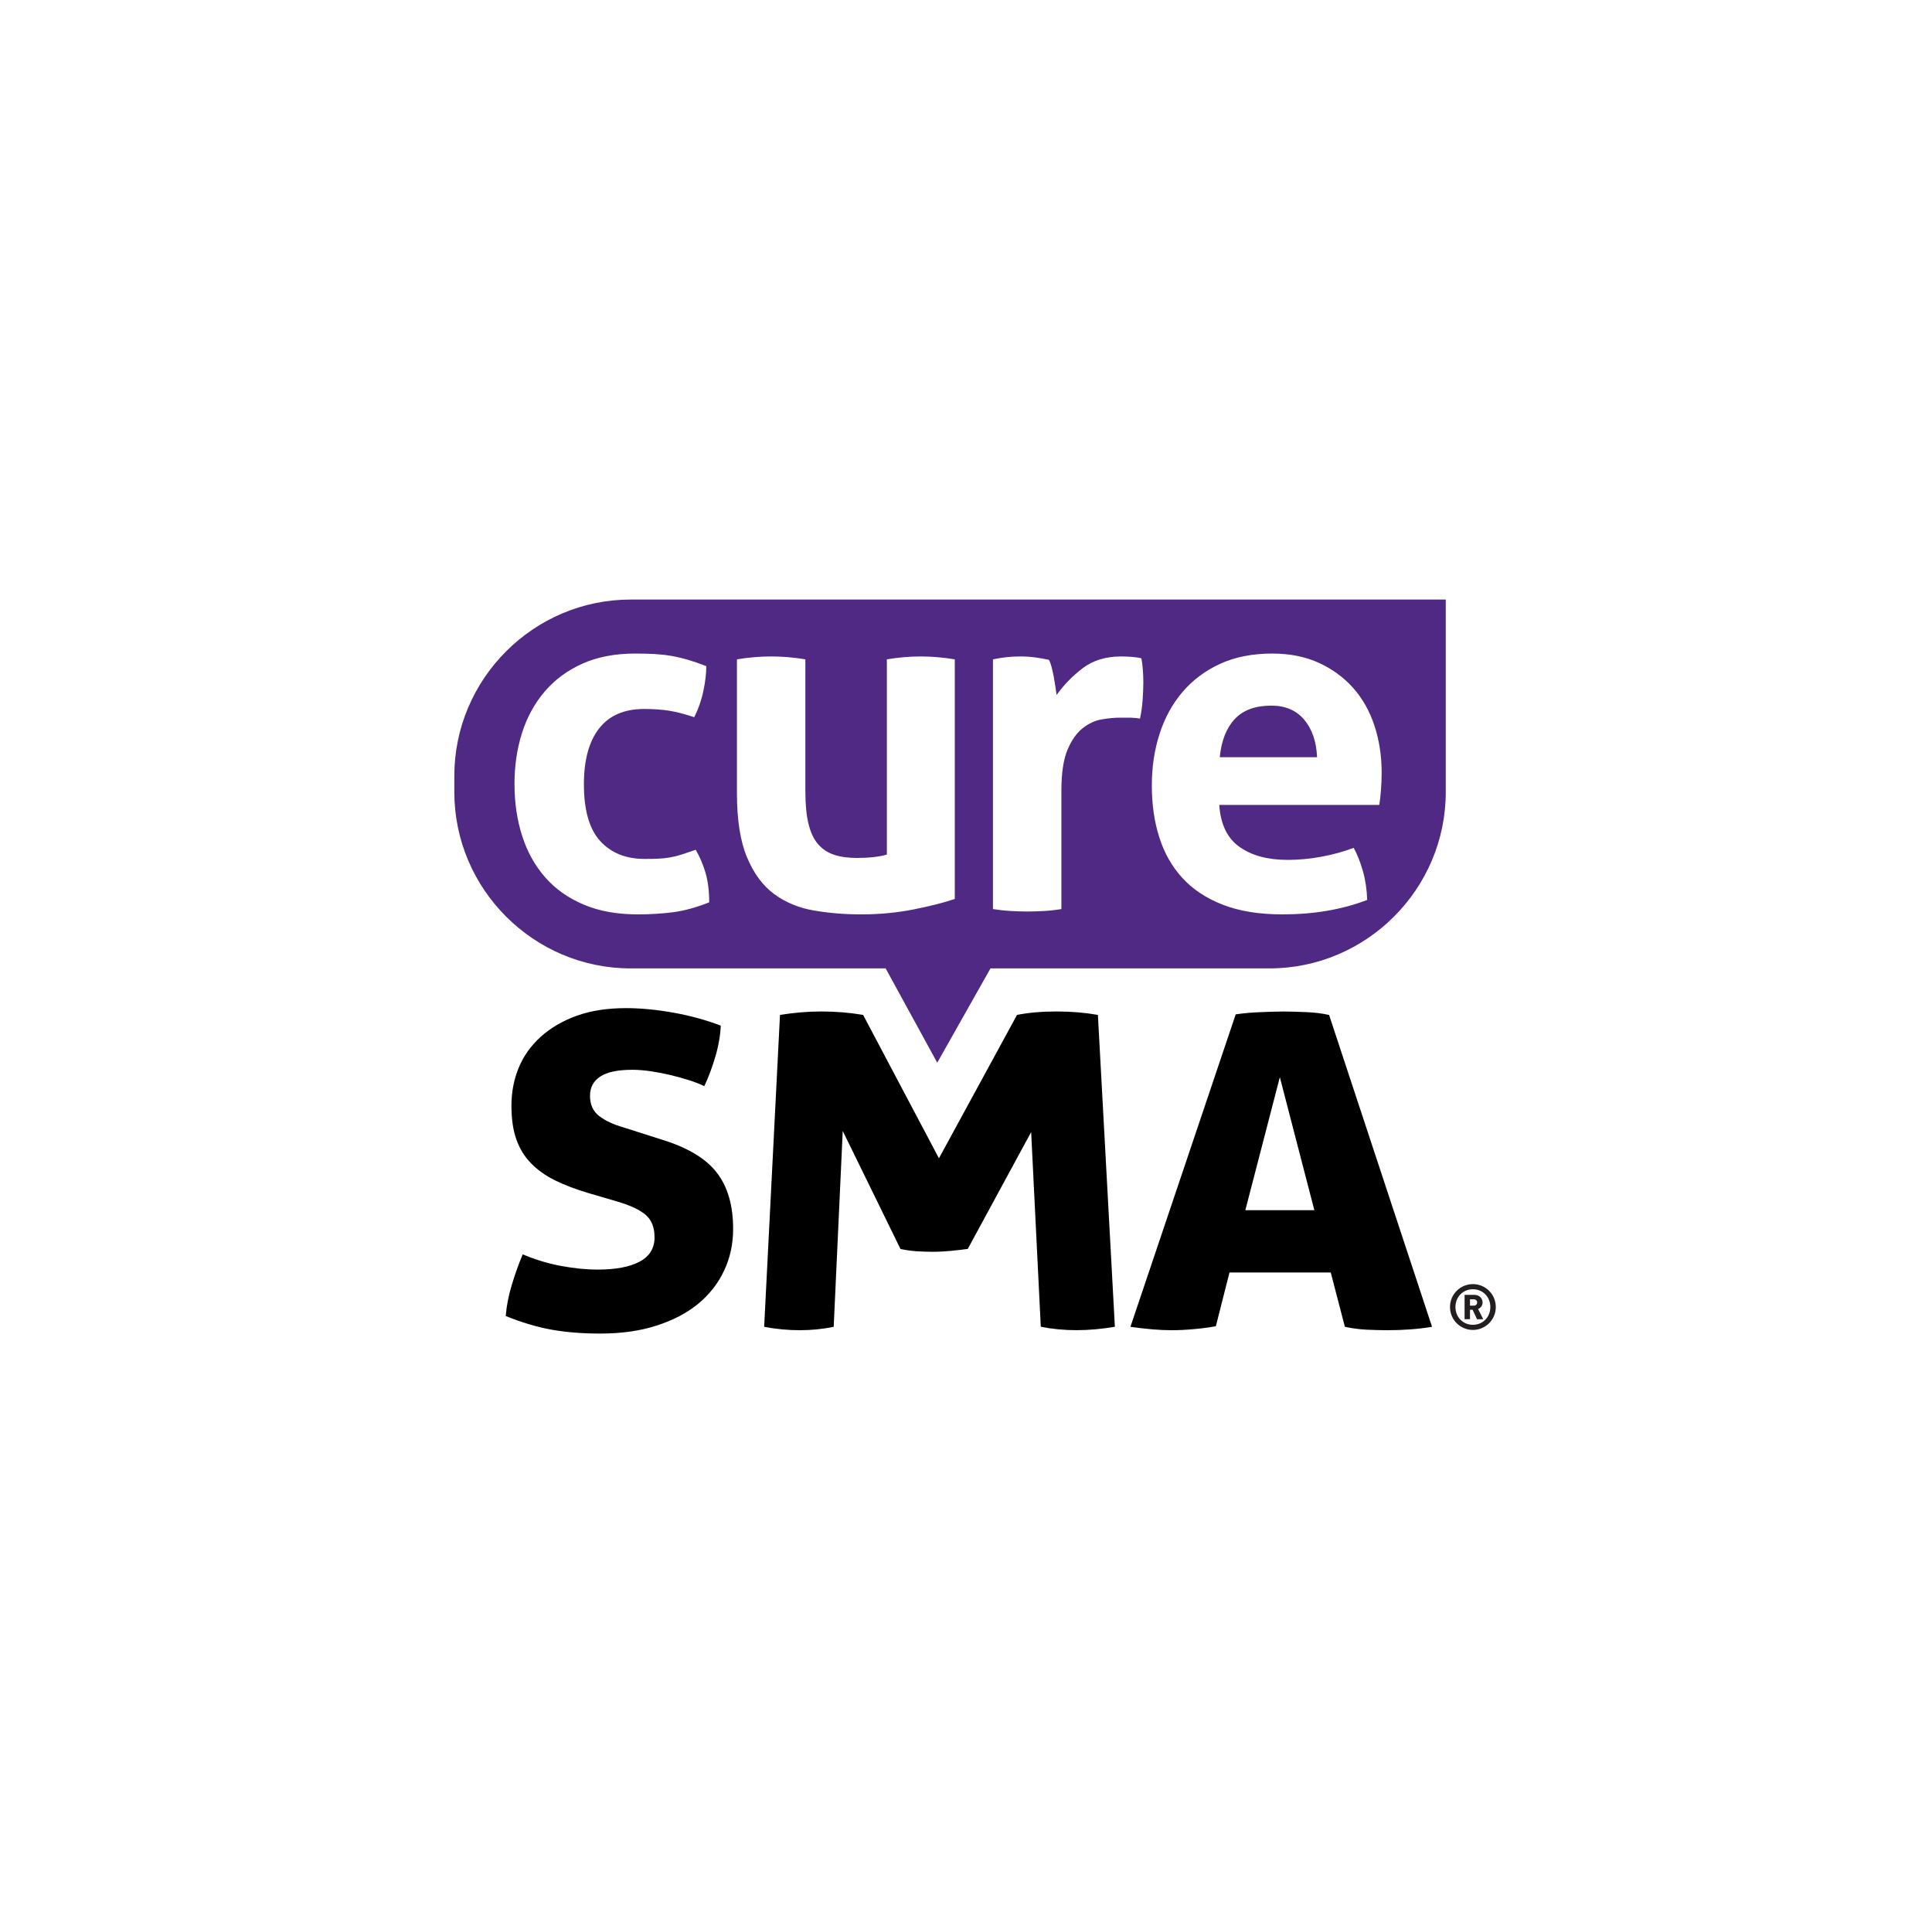
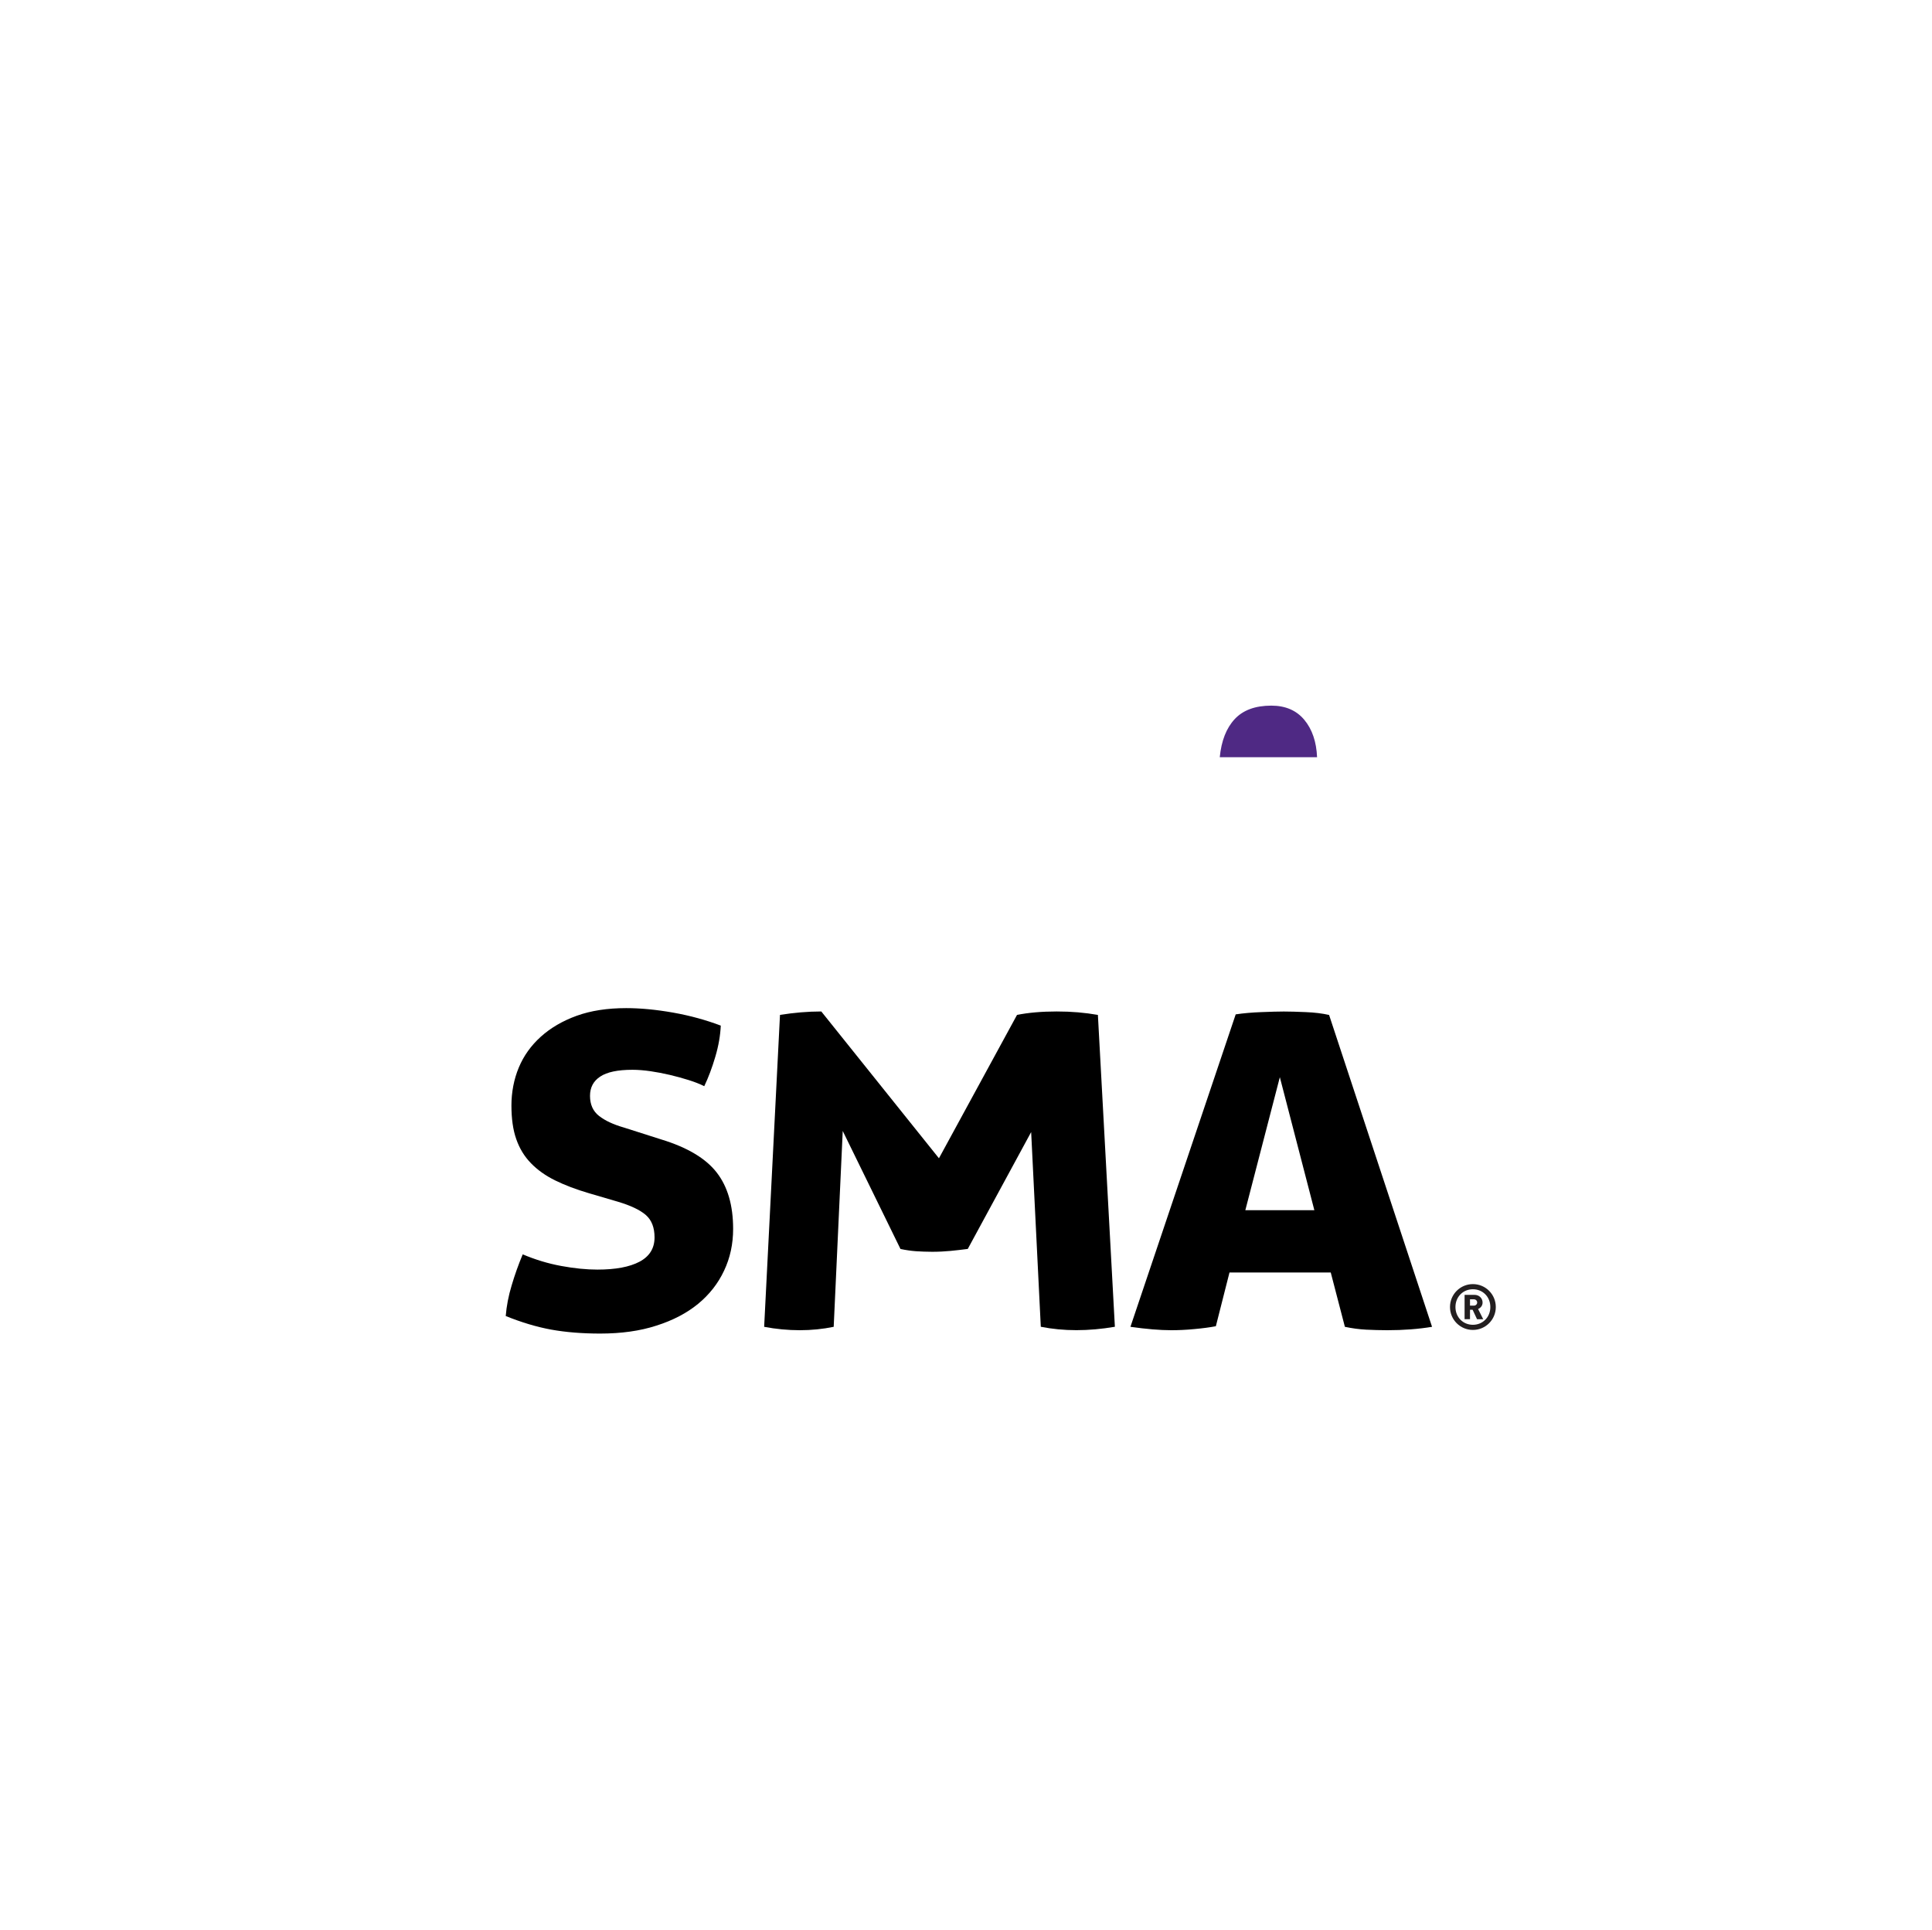
<svg xmlns="http://www.w3.org/2000/svg" width="744" height="743" viewBox="0 0 744 743" fill="none">
  <path d="M226.802 459.428C221.871 457.978 217.522 456.334 213.828 454.513C210.134 452.709 207.005 450.482 204.46 447.865C201.915 445.248 200.041 442.154 198.804 438.582C197.549 435.028 196.948 430.714 196.948 425.64C196.948 420.565 197.902 415.526 199.793 411.017C201.649 406.544 204.495 402.566 208.278 399.153C212.06 395.758 216.674 393.053 222.118 391.091C227.562 389.128 233.908 388.156 241.155 388.156C246.687 388.156 252.715 388.739 259.237 389.888C265.777 391.055 271.875 392.735 277.567 394.892C277.39 398.676 276.719 402.654 275.464 406.88C274.226 411.088 272.812 414.854 271.204 418.213C269.471 417.347 267.439 416.551 265.106 415.827C262.79 415.102 260.404 414.447 257.929 413.864C255.455 413.28 252.998 412.821 250.523 412.449C248.066 412.096 245.751 411.901 243.541 411.901C237.885 411.901 233.749 412.768 231.133 414.518C228.499 416.251 227.209 418.726 227.209 421.927C227.209 425.268 228.358 427.85 230.691 429.671C233.024 431.492 236.206 432.977 240.289 434.144L254.659 438.724C264.681 441.782 271.805 446.026 276.012 451.472C280.236 456.918 282.322 464.149 282.322 473.149C282.322 478.966 281.173 484.341 278.822 489.274C276.506 494.207 273.166 498.451 268.835 502.022C264.469 505.594 259.131 508.387 252.786 510.403C246.475 512.454 239.264 513.462 231.133 513.462C224.151 513.462 217.876 512.949 212.273 511.941C206.669 510.916 200.836 509.165 194.756 506.708C195.056 502.924 195.799 498.981 197.054 494.844C198.291 490.689 199.705 486.746 201.296 482.962C206.104 484.995 211.035 486.498 216.126 487.435C221.199 488.372 225.848 488.832 230.072 488.832C237.036 488.832 242.445 487.824 246.281 485.791C250.116 483.758 252.061 480.646 252.061 476.438C252.061 472.654 250.947 469.772 248.702 467.809C246.44 465.847 242.834 464.149 237.902 462.682L226.802 459.428Z" fill="black" />
-   <path d="M300.369 390.772C305.76 389.906 311.063 389.446 316.277 389.446C321.792 389.446 327.148 389.888 332.38 390.772L361.58 445.973L391.647 390.772C395.977 389.906 401.086 389.446 406.901 389.446C412.716 389.446 417.719 389.888 422.792 390.772L429.332 510.845C424.276 511.712 419.309 512.154 414.519 512.154C409.729 512.154 405.169 511.712 400.803 510.845L397.091 435.877L372.681 480.876C370.506 481.158 368.297 481.424 366.052 481.636C363.807 481.848 361.439 481.972 358.964 481.972C356.79 481.972 354.722 481.883 352.76 481.76C350.798 481.618 348.801 481.318 346.768 480.893L324.532 435.453L321.05 510.863C316.86 511.729 312.495 512.171 307.987 512.171C303.48 512.171 298.76 511.729 294.271 510.863L300.369 390.79V390.772Z" fill="black" />
+   <path d="M300.369 390.772C305.76 389.906 311.063 389.446 316.277 389.446L361.58 445.973L391.647 390.772C395.977 389.906 401.086 389.446 406.901 389.446C412.716 389.446 417.719 389.888 422.792 390.772L429.332 510.845C424.276 511.712 419.309 512.154 414.519 512.154C409.729 512.154 405.169 511.712 400.803 510.845L397.091 435.877L372.681 480.876C370.506 481.158 368.297 481.424 366.052 481.636C363.807 481.848 361.439 481.972 358.964 481.972C356.79 481.972 354.722 481.883 352.76 481.76C350.798 481.618 348.801 481.318 346.768 480.893L324.532 435.453L321.05 510.863C316.86 511.729 312.495 512.171 307.987 512.171C303.48 512.171 298.76 511.729 294.271 510.863L300.369 390.79V390.772Z" fill="black" />
  <path d="M475.872 390.56C478.788 390.118 482.058 389.835 485.682 389.694C489.305 389.552 492.222 389.464 494.396 389.464C496.712 389.464 499.54 389.552 502.88 389.694C506.221 389.835 509.191 390.189 511.824 390.79L551.471 510.863C546.257 511.729 540.512 512.171 534.237 512.171C531.498 512.171 528.775 512.083 526.106 511.959C523.384 511.818 520.662 511.446 517.905 510.863L512.461 489.946H473.468L468.218 510.633C465.92 511.075 463.145 511.446 459.981 511.729C456.747 512.047 453.795 512.171 451.02 512.171C446.654 512.171 441.457 511.729 435.323 510.863L475.854 390.578L475.872 390.56ZM506.15 465.97L492.858 414.748L479.566 465.97H506.133H506.15Z" fill="black" />
  <path d="M489.571 271.69C483.384 271.69 478.682 273.423 475.465 276.888C472.248 280.354 470.339 285.234 469.721 291.546H507.193C506.946 285.605 505.32 280.813 502.28 277.153C499.239 273.511 495.015 271.69 489.571 271.69Z" fill="#4F2984" />
-   <path d="M242.834 230.846C205.503 230.846 174.959 261.399 174.959 298.742V304.966C174.959 342.308 205.503 372.861 242.834 372.861H341.058L360.926 409.178L381.43 372.861H488.881C526.213 372.861 556.756 342.308 556.756 304.966V230.846H242.834ZM259.184 351.237C254.854 351.785 250.329 352.068 245.627 352.068C237.584 352.068 230.602 350.795 224.663 348.249C218.724 345.721 213.81 342.238 209.922 337.764C206.015 333.309 203.064 328.022 201.101 321.904C199.122 315.769 198.132 309.121 198.132 301.942C198.132 294.764 199.086 288.328 201.013 282.263C202.922 276.198 205.839 270.876 209.727 266.297C213.634 261.718 218.477 258.128 224.292 255.529C230.107 252.93 236.842 251.639 244.531 251.639C247.253 251.639 249.745 251.692 252.025 251.816C254.323 251.958 256.515 252.187 258.619 252.559C260.74 252.93 262.825 253.425 264.929 254.044C267.032 254.663 269.383 255.476 271.981 256.466C271.981 259.313 271.628 262.496 270.868 266.014C270.143 269.55 268.959 272.927 267.35 276.145C263.638 274.908 260.386 274.077 257.611 273.635C254.818 273.193 251.637 272.981 248.048 272.981C240.377 272.981 234.579 275.491 230.691 280.495C226.802 285.516 224.858 292.66 224.858 301.942C224.858 311.967 226.961 319.27 231.15 323.849C235.357 328.429 241.049 330.709 248.225 330.709C250.081 330.709 251.778 330.692 253.333 330.621C254.871 330.568 256.391 330.409 257.876 330.161C259.361 329.914 260.881 329.543 262.437 329.047C263.974 328.552 265.795 327.934 267.898 327.191C269.383 329.666 270.62 332.548 271.628 335.819C272.6 339.108 273.113 342.98 273.113 347.418C268.163 349.398 263.515 350.672 259.184 351.237ZM367.678 346.127C363.719 347.489 358.487 348.815 352 350.123C345.495 351.414 338.725 352.068 331.673 352.068C325.362 352.068 319.3 351.573 313.502 350.583C307.669 349.593 302.578 347.489 298.177 344.271C293.776 341.053 290.294 336.35 287.695 330.161C285.097 323.973 283.789 315.751 283.789 305.461V253.867C288.261 253.125 292.644 252.753 296.975 252.753C301.306 252.753 305.707 253.125 310.144 253.867V304.718C310.144 309.793 310.55 313.983 311.363 317.254C312.159 320.543 313.396 323.142 315.057 325.052C316.737 326.979 318.805 328.34 321.279 329.136C323.754 329.949 326.653 330.338 330.011 330.338C334.571 330.338 338.425 329.914 341.518 329.047V253.867C345.972 253.125 350.285 252.753 354.51 252.753C358.734 252.753 363.224 253.125 367.678 253.867V346.127ZM440.008 269.639C439.831 272.114 439.495 274.466 439 276.694C437.621 276.446 436.119 276.322 434.44 276.322H431.382C429.278 276.322 426.928 276.534 424.329 276.976C421.731 277.401 419.256 278.55 416.905 280.407C414.554 282.263 412.61 285.057 411.055 288.77C409.517 292.483 408.739 297.681 408.739 304.365V350.017C406.512 350.389 404.285 350.636 402.058 350.76C399.831 350.884 397.674 350.954 395.571 350.954C393.467 350.954 391.328 350.884 389.172 350.76C386.998 350.636 384.735 350.389 382.385 350.017V253.867C384.258 253.496 386.008 253.213 387.687 253.018C389.349 252.842 391.169 252.753 393.149 252.753C395.005 252.753 396.826 252.877 398.629 253.125C400.432 253.372 402.181 253.673 403.914 254.044C404.285 254.663 404.621 255.565 404.939 256.749C405.239 257.916 405.522 259.154 405.77 260.445C406.017 261.753 406.229 263.061 406.424 264.352C406.6 265.661 406.759 266.739 406.883 267.605C409.605 263.769 412.946 260.338 416.905 257.297C420.865 254.274 425.814 252.753 431.753 252.753C432.99 252.753 434.404 252.806 436.031 252.93C437.621 253.054 438.806 253.248 439.548 253.496C439.796 254.734 439.972 256.148 440.096 257.757C440.22 259.366 440.29 261.046 440.29 262.778C440.29 264.883 440.184 267.163 440.008 269.639ZM531.78 304.453C531.604 306.734 531.392 308.573 531.144 309.916H469.526C470.021 317.36 472.619 322.735 477.321 326.077C482.023 329.419 488.21 331.081 495.881 331.081C500.088 331.081 504.383 330.692 508.767 329.878C513.168 329.083 517.339 327.934 521.299 326.448C522.66 328.924 523.844 331.894 524.834 335.36C525.824 338.825 526.372 342.538 526.495 346.499C516.844 350.212 505.956 352.068 493.848 352.068C484.922 352.068 477.286 350.831 470.923 348.355C464.542 345.88 459.363 342.45 455.333 338.047C451.302 333.662 448.351 328.429 446.424 322.364C444.497 316.299 443.56 309.669 443.56 302.508C443.56 295.347 444.533 288.823 446.53 282.634C448.492 276.446 451.444 271.071 455.333 266.492C459.221 261.912 464.047 258.287 469.809 255.618C475.571 252.965 482.27 251.639 489.942 251.639C496.623 251.639 502.562 252.806 507.741 255.158C512.956 257.51 517.375 260.727 521.034 264.812C524.675 268.896 527.432 273.758 529.288 279.399C531.144 285.021 532.063 291.051 532.063 297.487C532.063 299.838 531.975 302.154 531.78 304.453Z" fill="#4F2984" />
  <path d="M567.203 512.065C562.324 512.065 558.382 508.122 558.382 503.242C558.382 498.362 562.324 494.419 567.203 494.419C572.081 494.419 576.023 498.362 576.023 503.242C576.023 508.122 572.081 512.065 567.203 512.065ZM567.203 496.4C563.402 496.4 560.486 499.317 560.486 503.242C560.486 507.168 563.402 510.085 567.203 510.085C571.003 510.085 573.919 507.168 573.919 503.242C573.919 499.317 571.003 496.4 567.203 496.4ZM568.793 507.928L567.097 504.303H566.089V507.928H564.003V498.557H567.821C569.713 498.557 570.932 499.954 570.932 501.51C570.932 502.8 570.102 503.631 569.2 504.003L571.18 507.946H568.793V507.928ZM567.556 500.272H566.089V502.712H567.556C568.334 502.712 568.847 502.146 568.847 501.492C568.847 500.838 568.334 500.272 567.556 500.272Z" fill="#231F20" />
</svg>